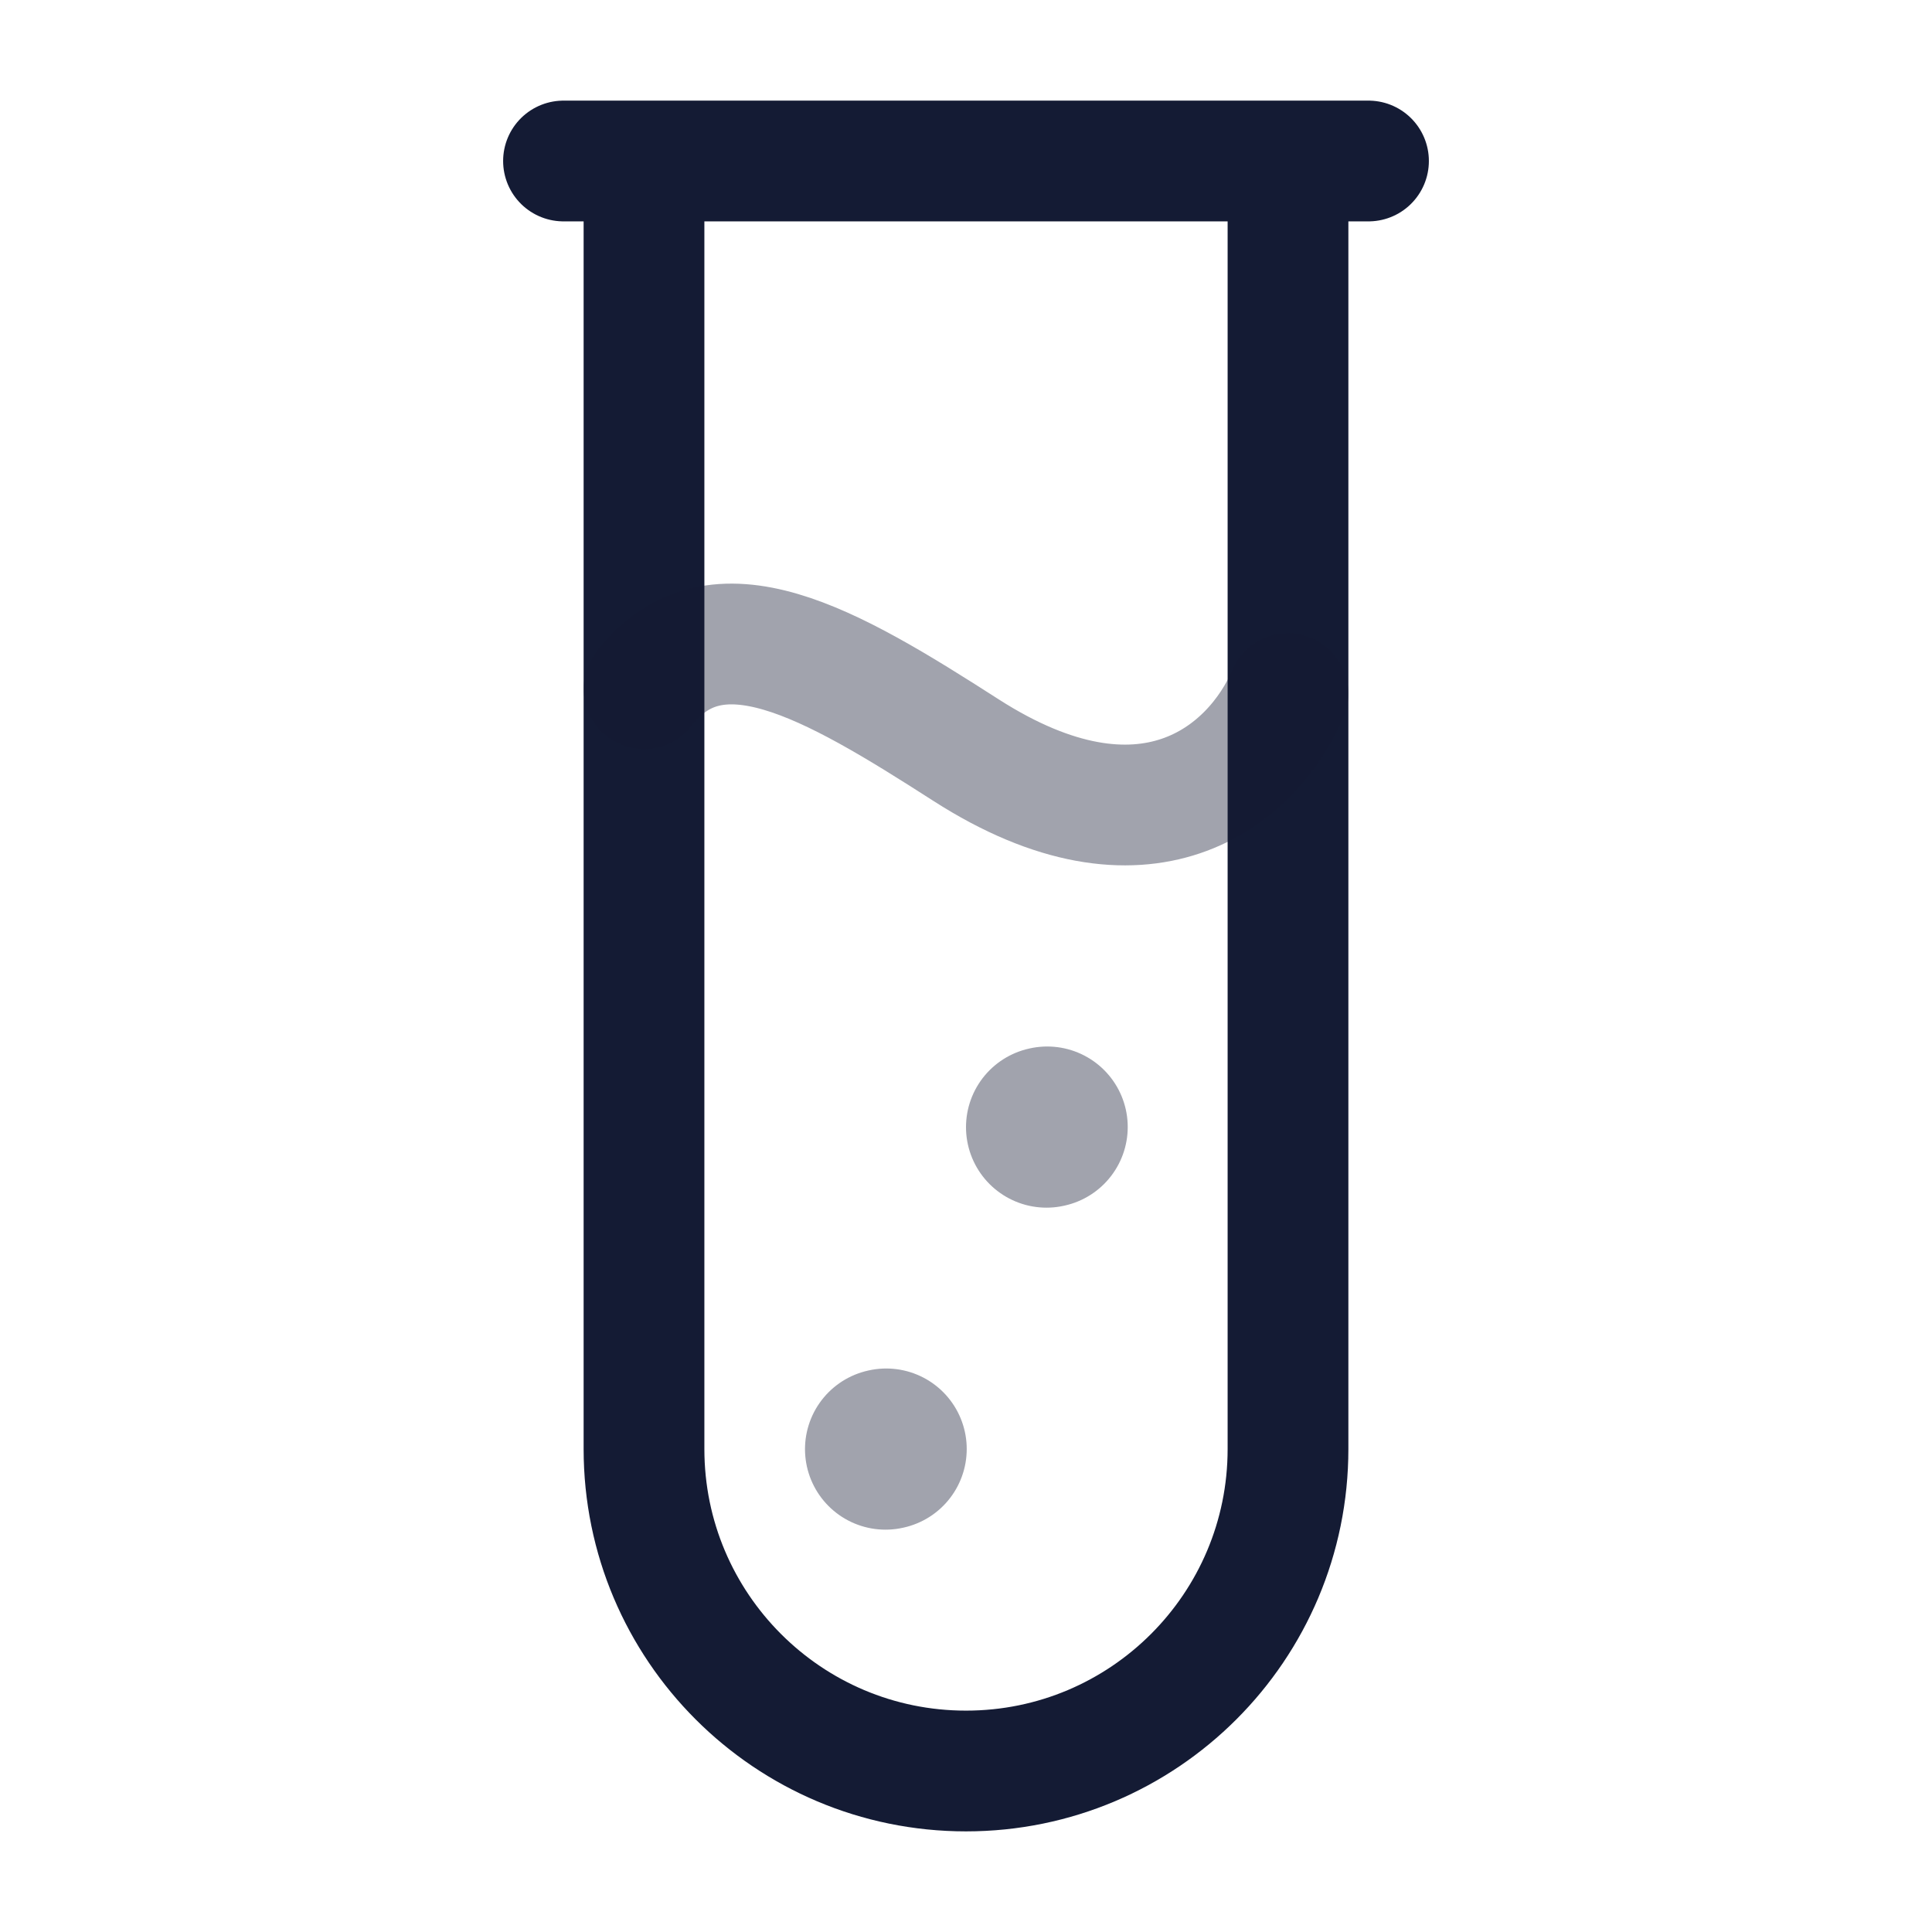
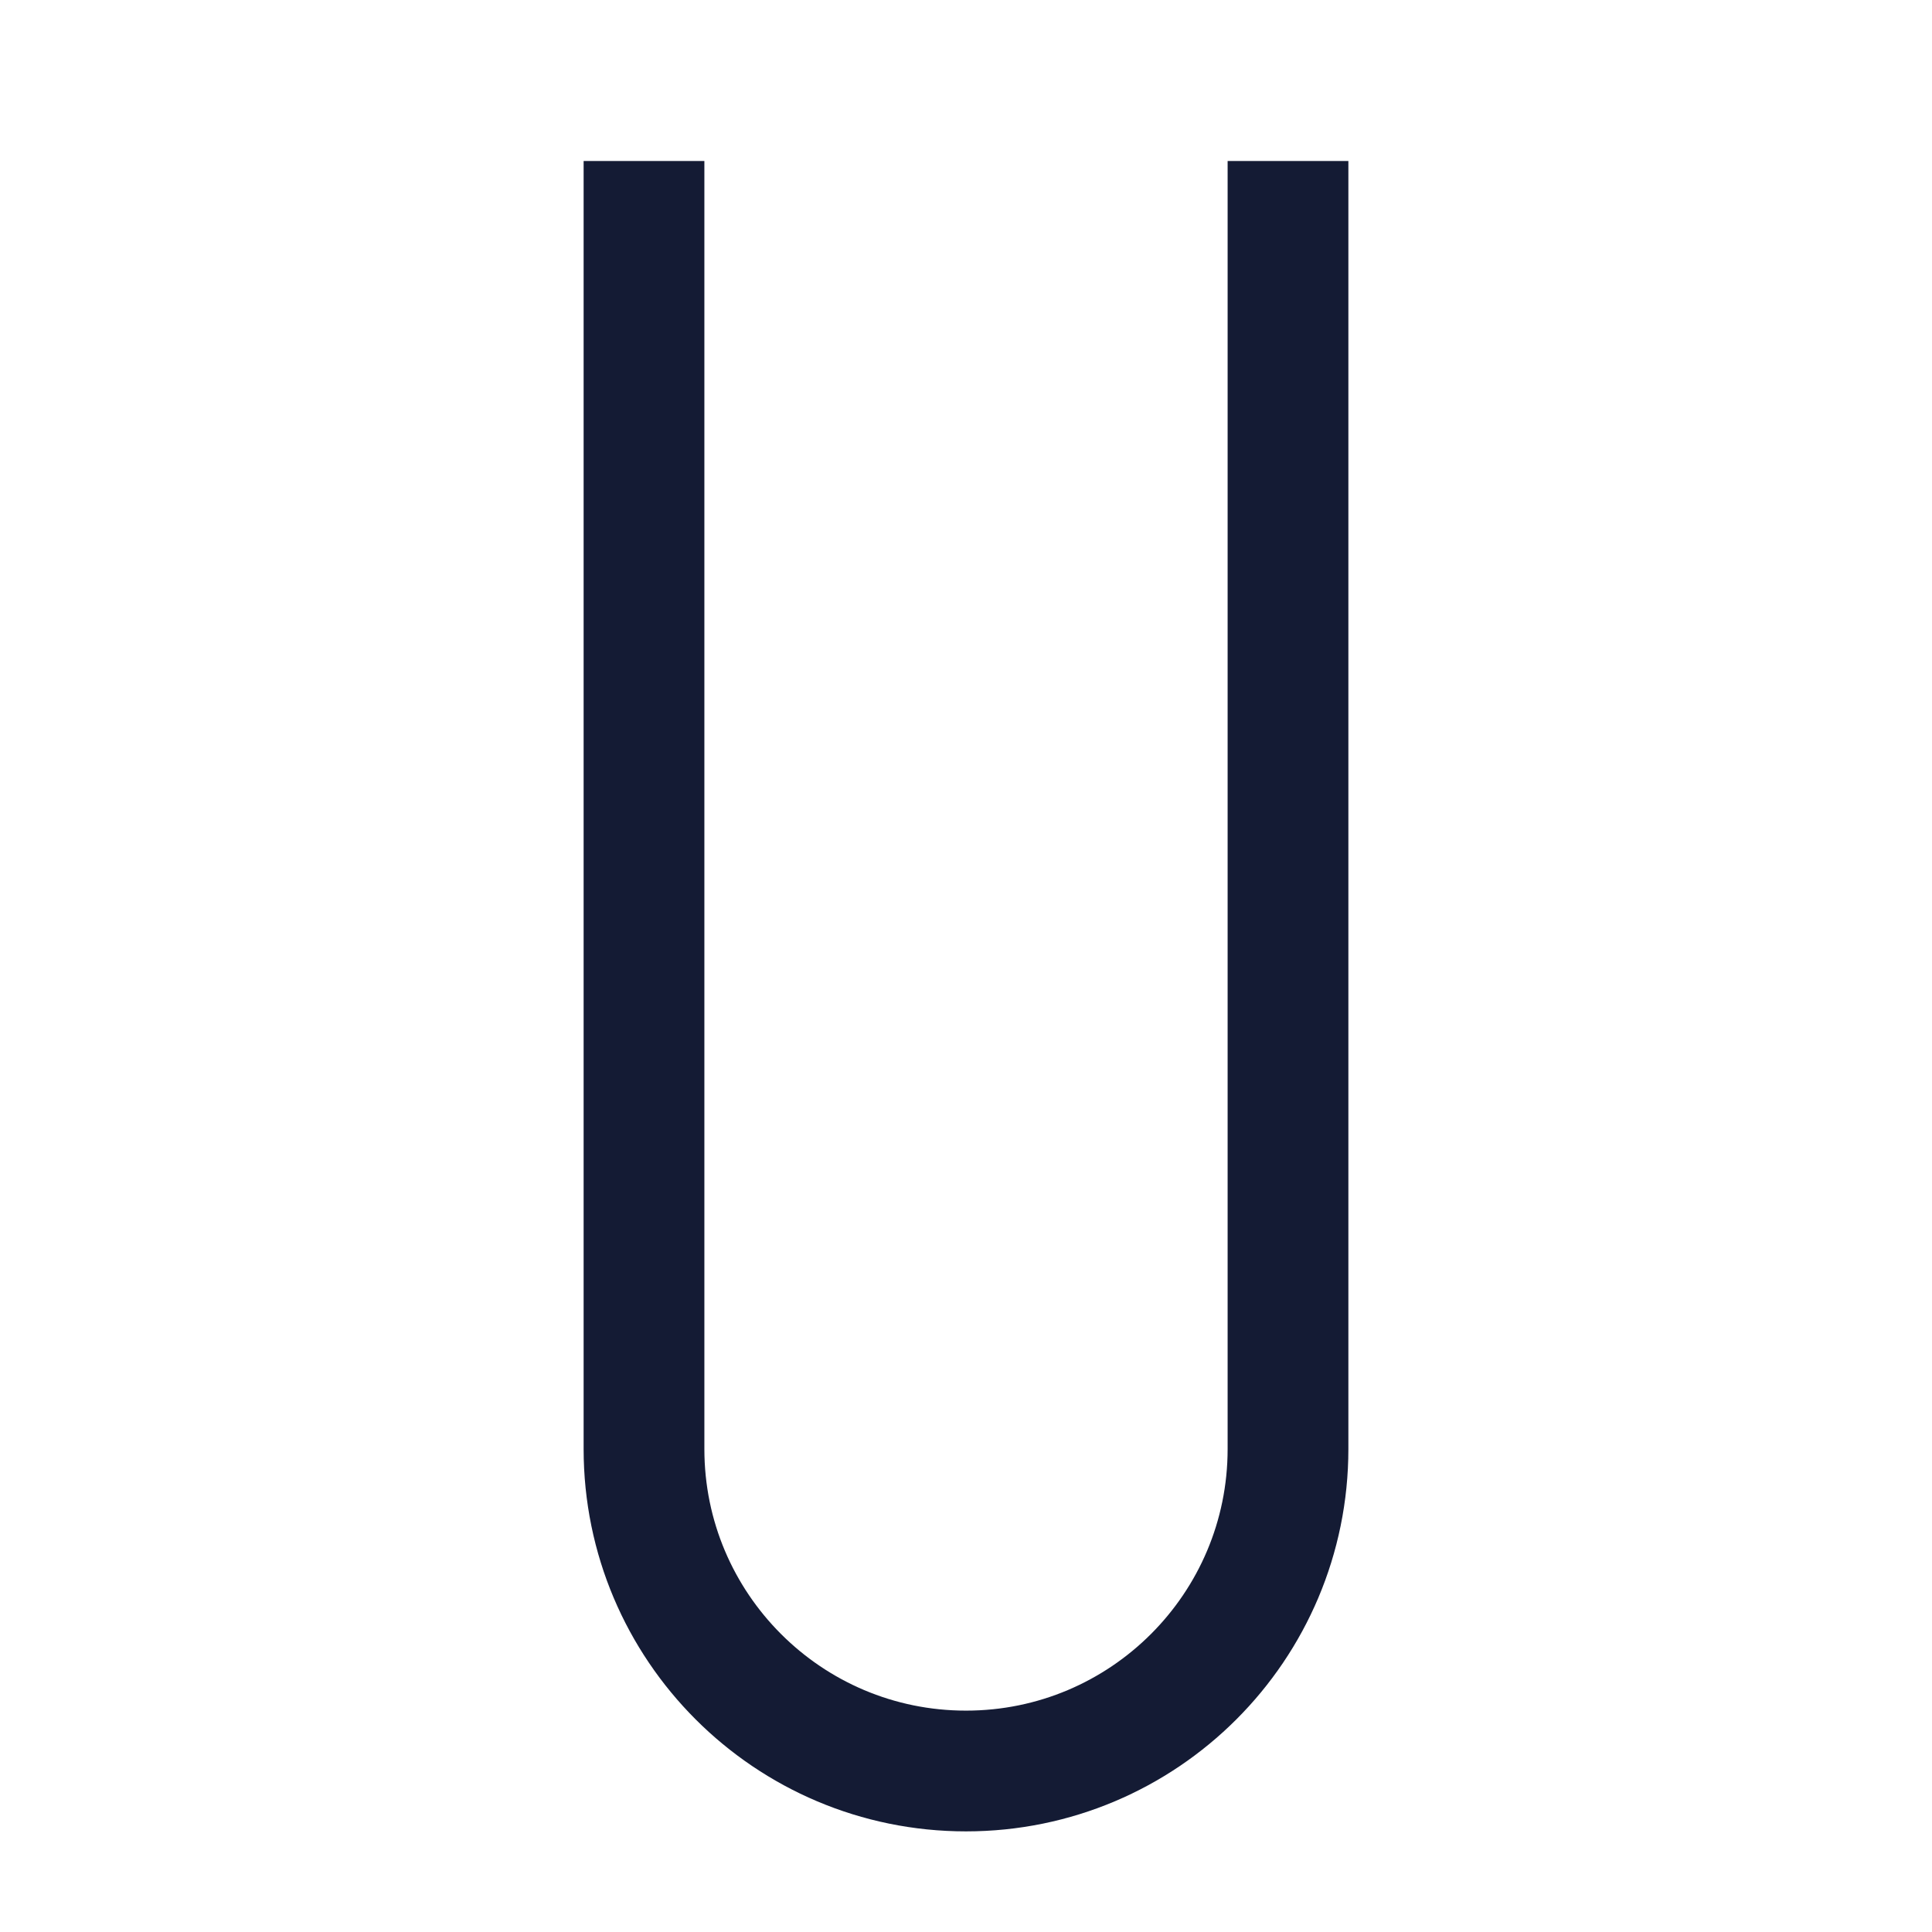
<svg xmlns="http://www.w3.org/2000/svg" width="24" height="24" viewBox="0 0 24 24" fill="none">
  <path d="M16 2V18C16 20.209 14.209 22 12 22C9.791 22 8 20.209 8 18V2" stroke="#141B34" stroke-width="1.5" />
-   <path opacity="0.4" d="M8 8.556C8.889 7.403 10.311 8.234 12 9.318C14.222 10.744 15.556 9.65 16 8.615" stroke="#141B34" stroke-width="1.5" stroke-linecap="round" />
-   <path d="M7 2H17" stroke="#141B34" stroke-width="1.5" stroke-linecap="round" stroke-linejoin="round" />
-   <path opacity="0.4" d="M11 18.002L11.009 18" stroke="#141B34" stroke-width="2" stroke-linecap="round" stroke-linejoin="round" />
-   <path opacity="0.4" d="M13 14.002L13.009 14" stroke="#141B34" stroke-width="2" stroke-linecap="round" stroke-linejoin="round" />
</svg>